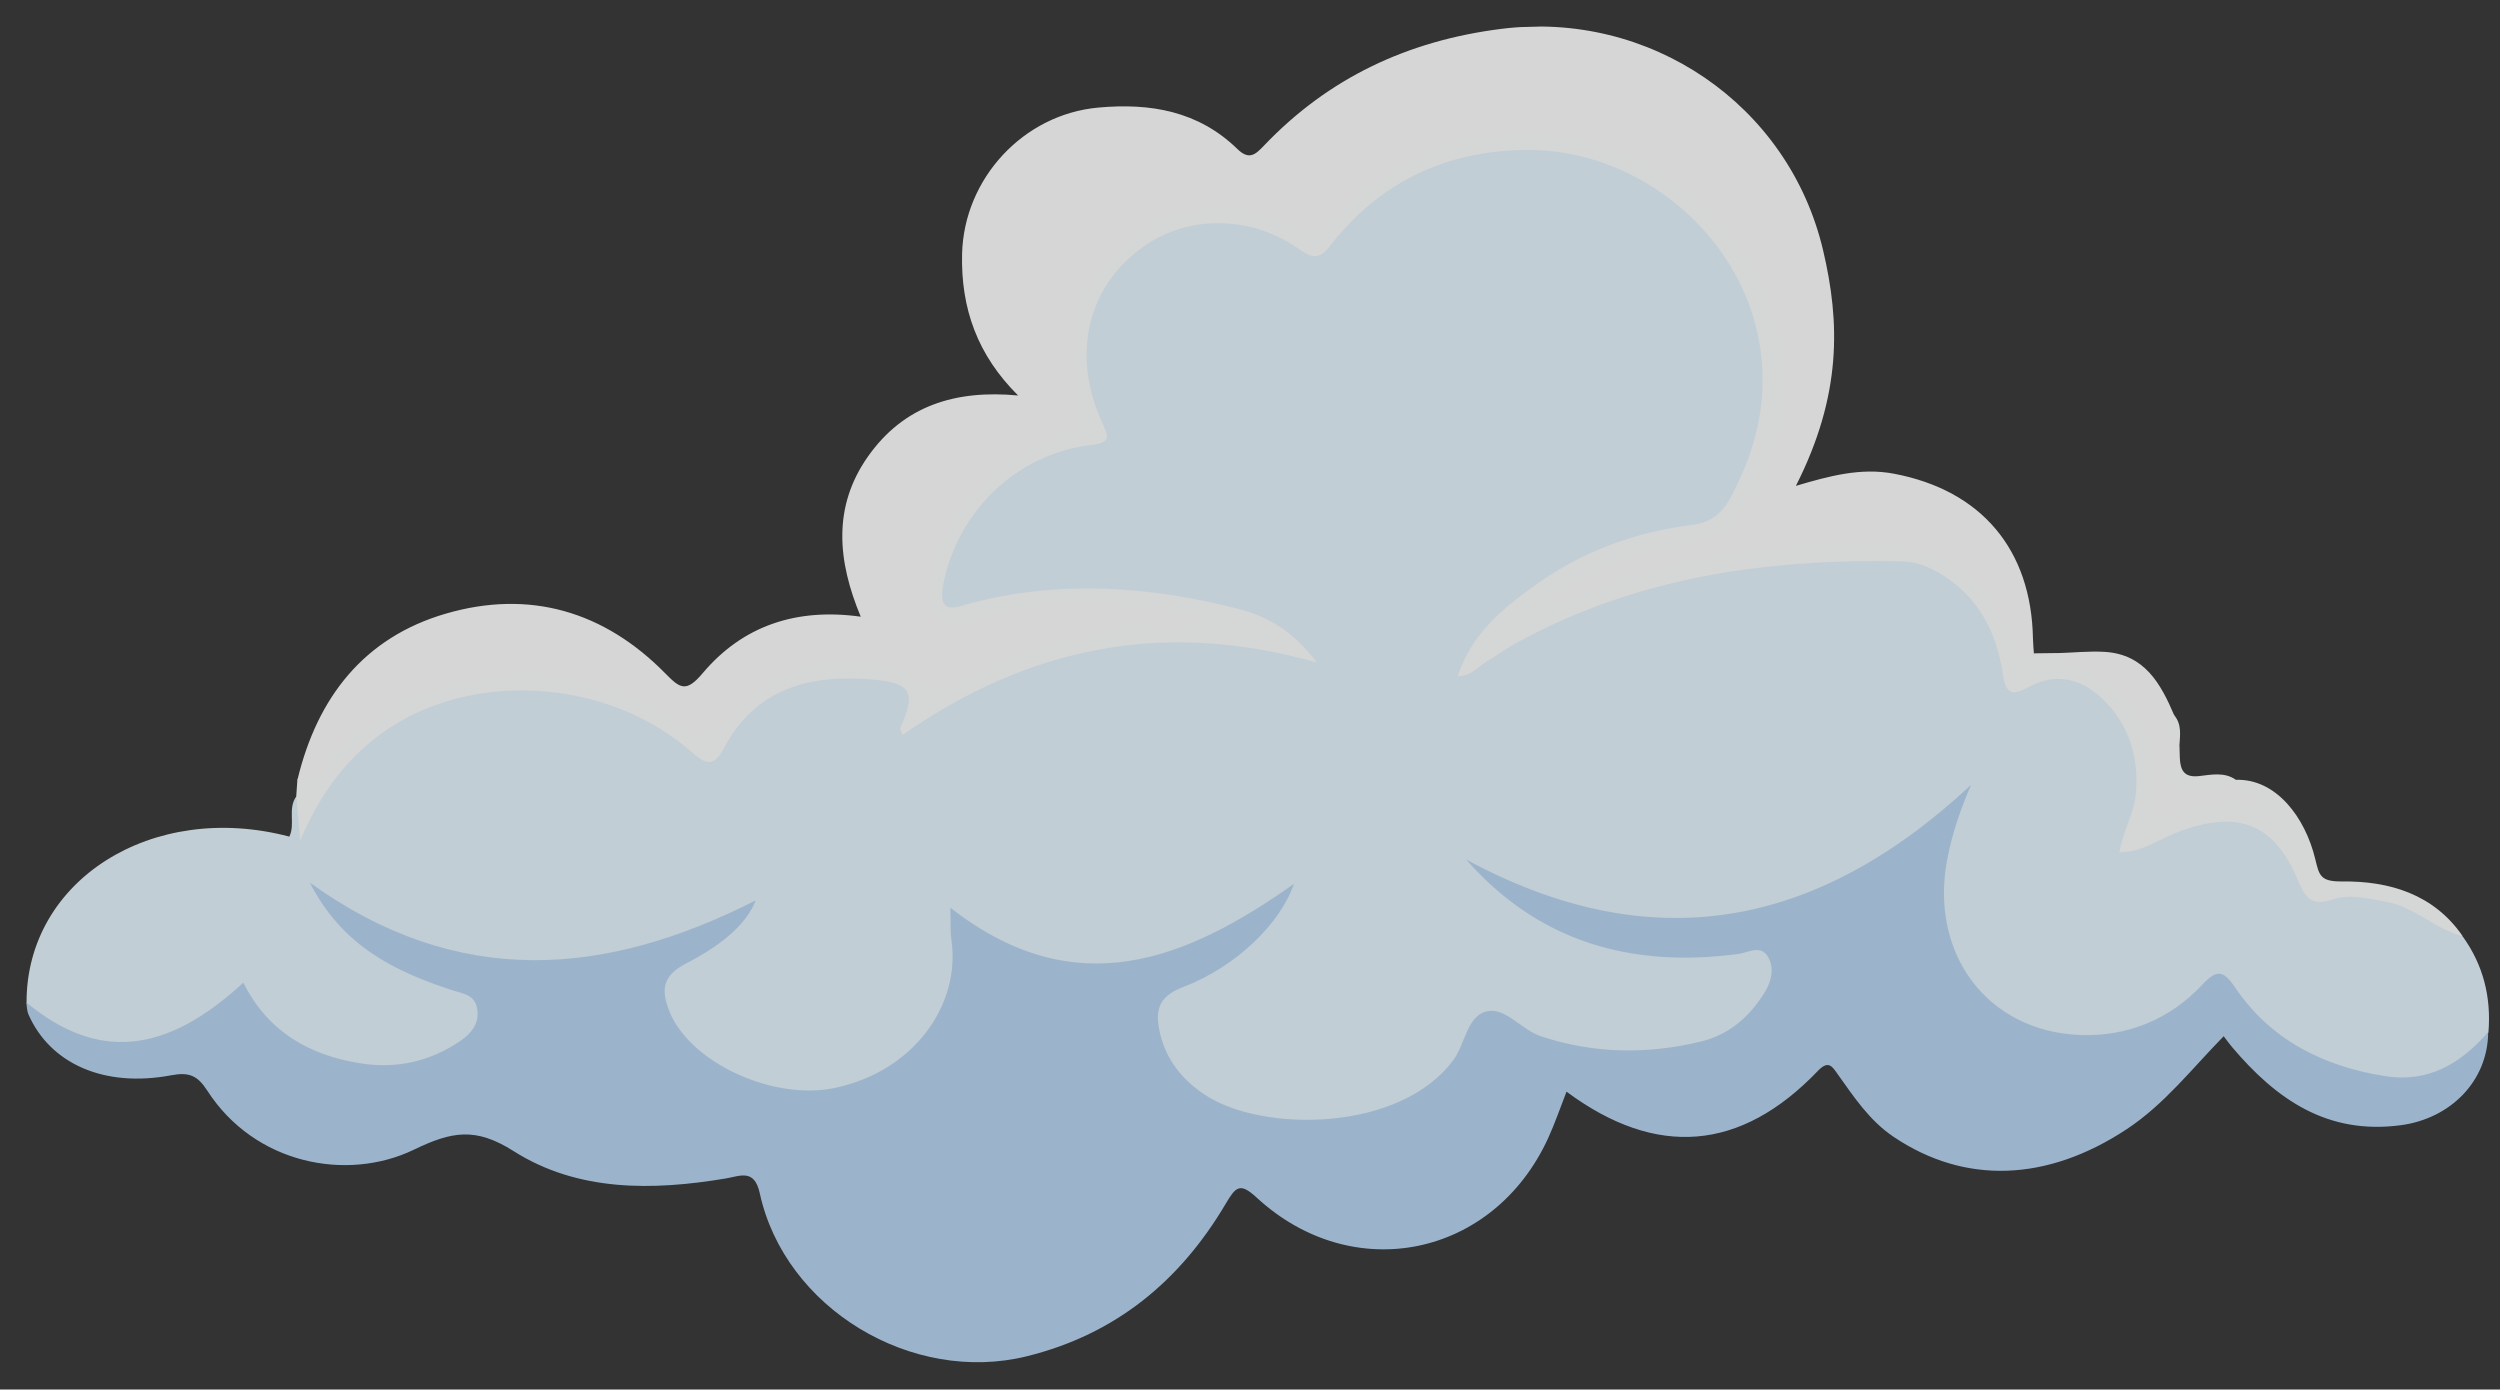
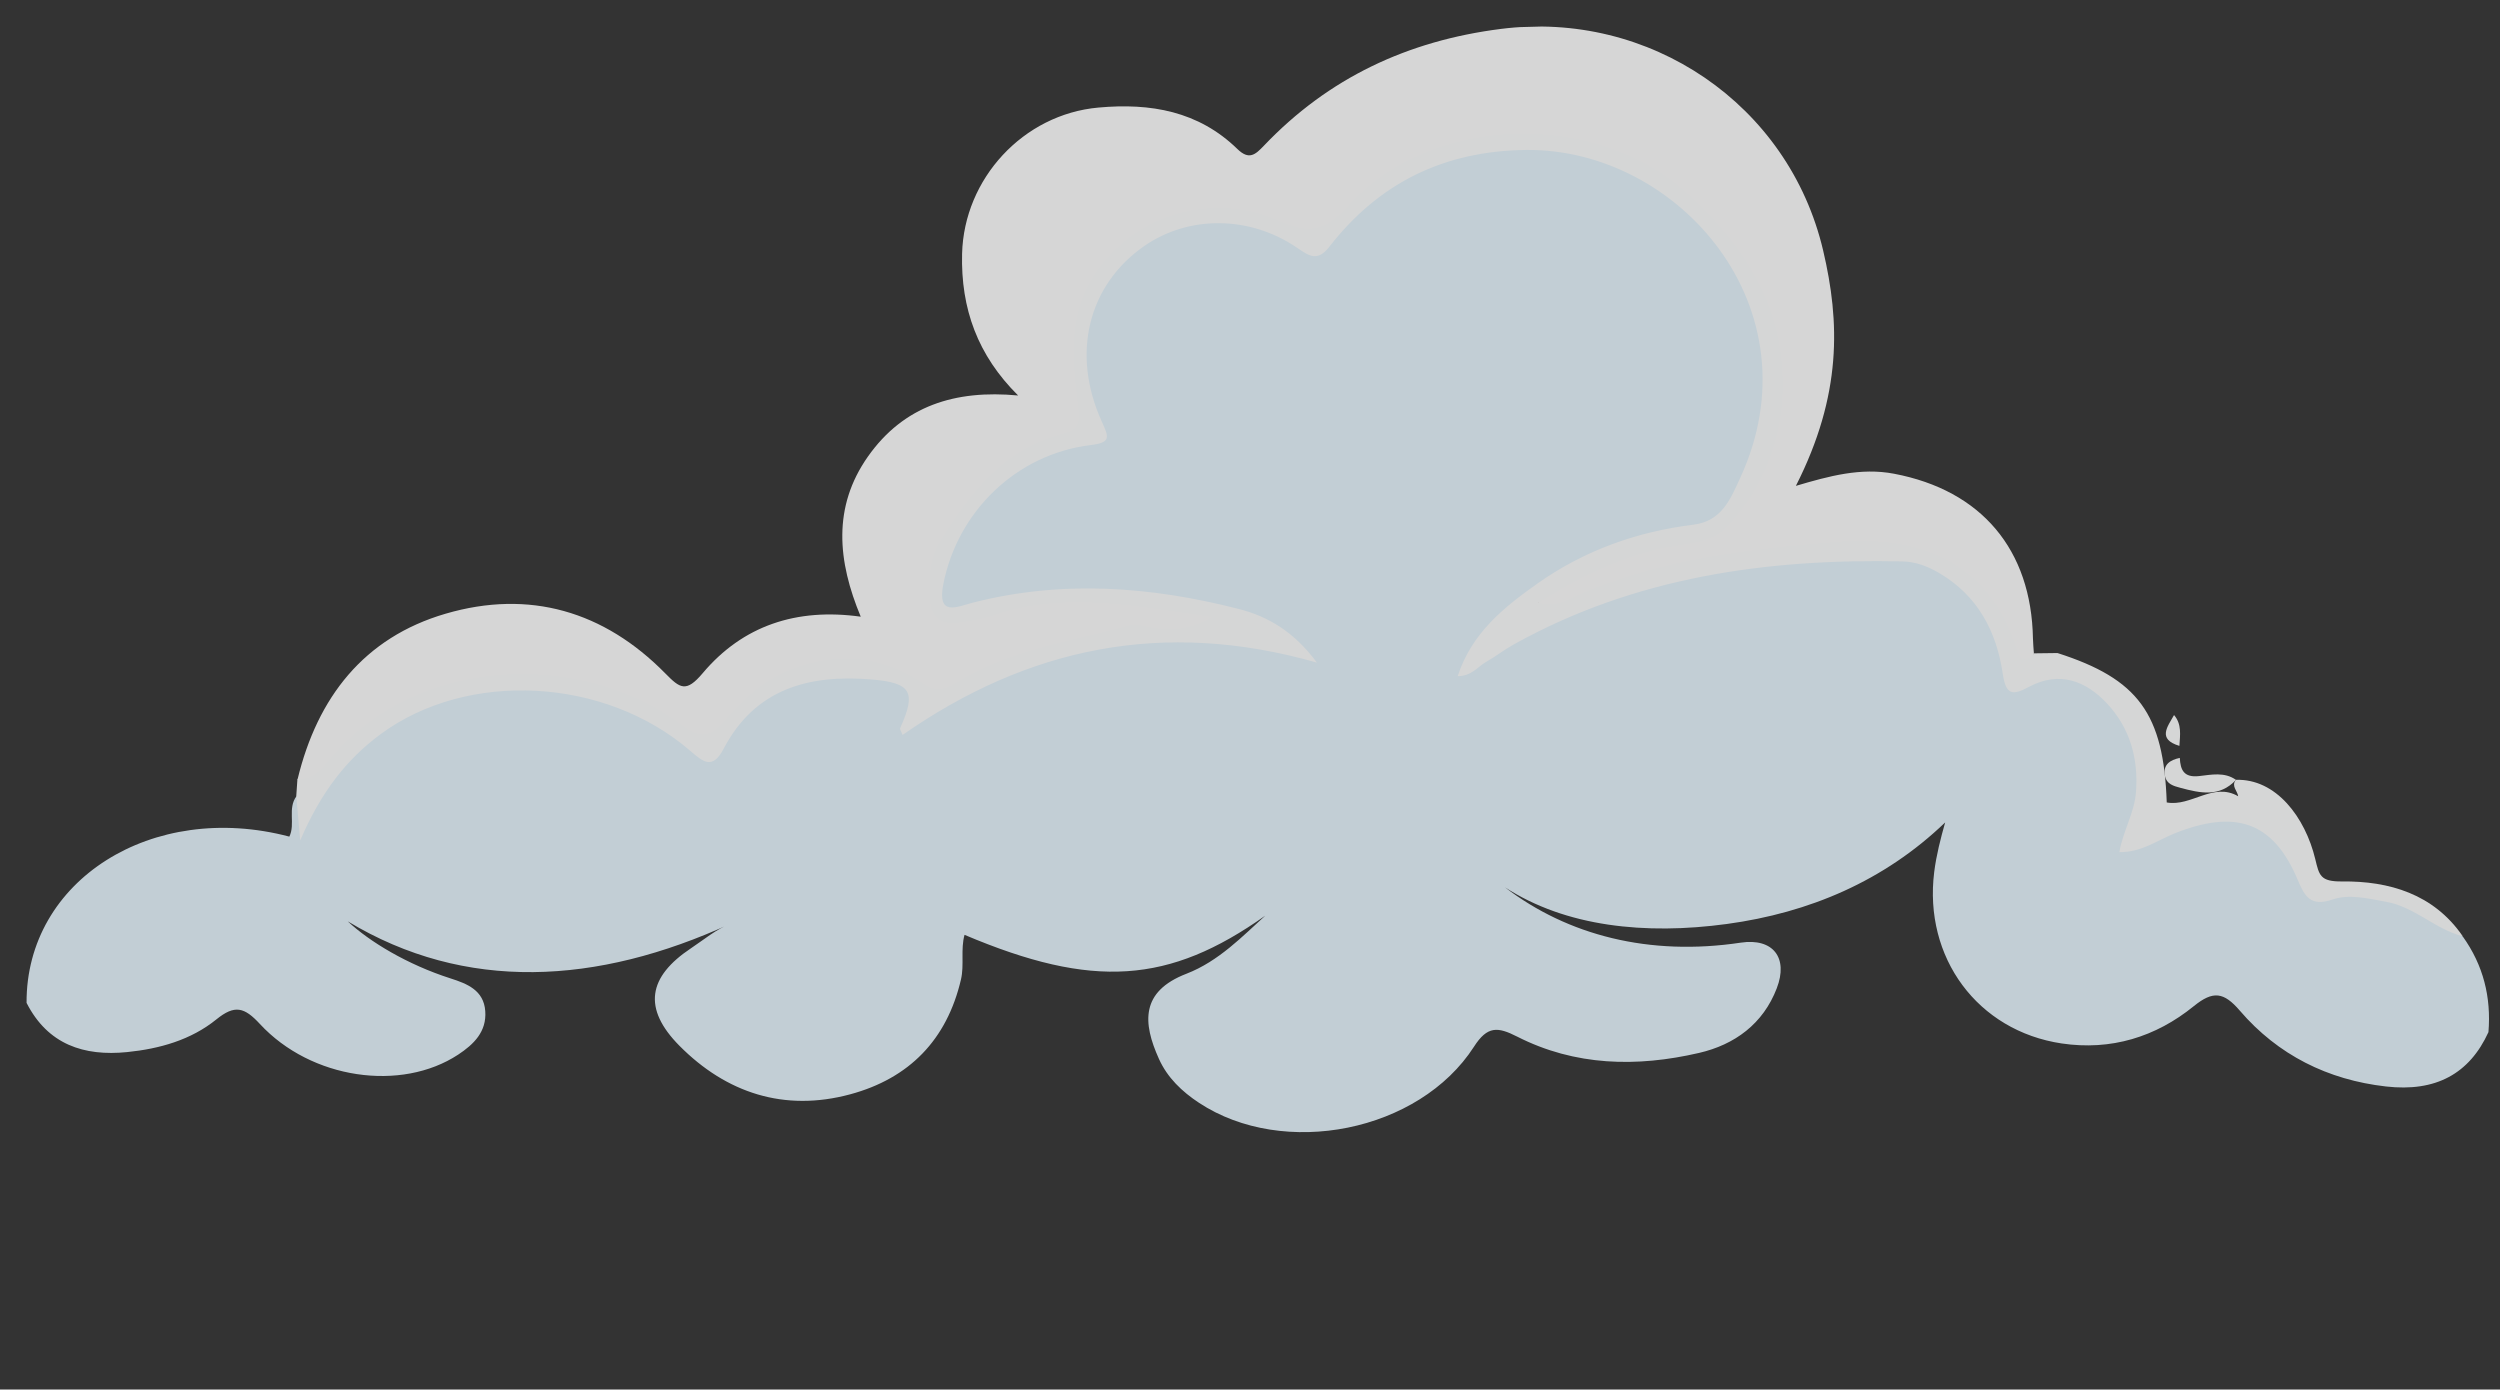
<svg xmlns="http://www.w3.org/2000/svg" width="896" height="498" viewBox="0 0 896 498" fill="none">
  <rect x="0" y="0" width="896" height="498" fill="#333333" stroke="none" />
  <g opacity="0.8" clip-path="url(#clip0_2897_44789)">
    <path d="M882.665 335.652C890.026 345.924 892.888 357.393 891.859 369.923C885.04 384.811 873.021 391.45 855.105 389.392C834.29 387.02 816.407 378.11 802.768 362.235C796.973 355.493 793.162 355.009 786.26 360.603C772.599 371.689 756.54 376.602 738.902 373.973C708.743 369.457 689.38 343.169 693.221 312.507C693.986 306.444 695.514 300.531 697.144 294.761C675.302 315.733 648.494 327.127 618.887 331.159C589.671 335.132 561.147 332.138 539.397 318.024C561.844 335.226 591.179 342.773 623.872 337.85C635.437 336.117 641.022 343.232 636.79 354.209C631.92 366.917 621.762 374.41 608.908 377.376C586.657 382.53 564.523 382.102 543.727 371.51C536.771 367.98 533.087 367.639 528.294 375.109C508.625 405.685 460.086 415.271 429.724 395.25C423.636 391.232 418.404 386.26 415.378 379.541C409.511 366.562 408.714 355.354 425.223 348.986C436.86 344.487 445.407 335.448 453.488 328.159C418.977 352.606 391.714 354.543 345.687 335.045C344.239 340.319 345.638 345.811 344.41 351.056C339.367 372.673 325.855 386.495 304.697 392.206C281.107 398.571 260.317 391.746 243.513 374.807C230.26 361.417 232.205 350.111 247.724 339.806C252.368 336.72 256.653 333.056 261.768 331.082C213.983 353.002 166.749 355.653 124.625 330.202C132.394 337.453 145.947 345.697 161.468 350.659C167.375 352.554 173.366 354.862 173.915 362.358C174.46 369.756 169.807 374.286 164.2 377.985C143.768 391.408 111.5 386.828 93.147 366.995C87.567 360.956 84.136 360.022 77.569 365.337C68.462 372.728 57.182 375.896 45.577 377.067C30.063 378.638 17.108 374.341 9.522 359.427C9.325 315.517 54.573 286.865 103.705 299.845C105.932 295.258 102.988 289.76 106.249 285.365C108.411 286.481 109.149 288.394 109.254 289.541C121.839 267.768 140.23 252.297 166.016 246.509C196.257 239.695 223.367 247.399 247.843 265.378C252.594 268.87 255.537 268.106 258.381 263.723C271.195 244.073 289.883 237.621 312.255 240.513C320.098 241.523 329.54 241.854 330.053 254.366C370.497 230.957 413.177 220.356 459.729 230.348C442.908 220.847 425.575 215.934 405.917 215.562C385.818 215.177 366.138 213.998 346.501 219.791C337.047 222.567 332.778 217.864 335.234 208.231C341.579 183.178 356.233 165.411 381.759 158.186C389.587 155.968 392.137 153.378 388.963 144.804C381.665 125.209 388.348 101.737 403.533 89.068C420.036 75.287 442.305 72.603 461.835 83.523C469.274 87.676 473.077 86.987 478.666 80.841C510.511 45.824 562.929 38.311 602.621 70.703C638.079 99.638 645.202 143.286 621.843 181.352C618.068 187.522 612.805 190.38 605.318 191.635C575.568 196.674 549.437 208.636 531.712 233.264C552.943 218.572 578.099 211.26 603.399 204.751C628.87 198.189 655.097 197.795 681.247 198.163C697.03 198.371 713.338 212.412 718.616 230.691C720.997 238.92 722.961 243.54 733.469 240.784C745.266 237.7 759.239 247.865 764.803 260.485C770.235 272.791 769.72 285.307 766.408 298.559C772.483 298.516 776.907 296.366 781.435 294.432C800.396 286.334 817.844 292.76 825.831 311.578C828.606 318.083 831.513 319.571 838.627 319.011C855.568 317.671 869.95 324.889 882.666 335.676L882.665 335.652Z" fill="#E6F5FE" />
-     <path d="M9.511 359.338C34.825 380.158 59.096 378.106 87.221 352.166C95.88 369.572 110.644 378.176 129.22 381.097C142.261 383.142 154.215 380.42 165.013 373.031C168.909 370.356 172.043 366.699 170.963 361.248C169.971 356.357 165.652 356.082 161.944 354.862C141.45 348.126 122.657 339.117 111.033 316.31C164.366 354.771 217.297 349.885 270.843 322.693C268.055 330.035 260.646 337.7 246.03 345.241C237.623 349.579 236.728 354.472 239.937 362.508C247.247 380.734 277.001 394.633 299.288 389.893C327.664 383.863 344.357 360.019 340.979 336.867C340.526 333.723 340.755 330.462 340.614 325.303C385.278 360.304 425.039 344.153 463.733 316.777C459.114 330.628 443.281 346.472 423.955 353.798C414.693 357.304 413.983 362.706 415.787 370.438C418.059 380.041 423.887 387.125 431.946 392.436C452.528 405.996 502.01 405.78 520.971 379.77C525.268 373.855 525.843 363.538 533.406 362.354C539.895 361.346 545.4 369.124 552.371 371.431C571.382 377.693 590.4 377.912 609.602 373.28C619.946 370.773 627.335 364.137 632.701 355.232C635.021 351.377 635.923 346.728 633.612 342.876C630.969 338.494 626.664 341.426 622.905 341.919C584.799 346.941 551.598 337.785 525.427 308.032C591.249 343.609 650.551 333.389 706.453 281.273C702.029 291.499 699.575 299.419 697.962 307.634C691.314 341.336 711.937 369.795 745.851 370.955C762.281 371.513 777.695 365.394 789.308 352.894C794.425 347.397 796.832 347.625 801.045 353.872C813.888 372.853 832.911 382.248 855.006 385.71C870.359 388.108 882.073 381.085 891.762 369.861C891.68 387.455 878.255 400.91 860.411 403.278C834.024 406.783 815.788 393.943 799.99 375.286C799.079 374.21 798.264 373.082 796.968 371.38C785.551 383.018 775.805 395.712 762.257 404.667C733.79 423.496 704.277 424.689 678.644 407.425C670.058 401.639 664.537 393.273 658.703 385.088C656.716 382.304 655.397 379.77 651.514 383.815C623.957 412.602 593.698 415.185 561.439 391.249C559.218 396.912 557.314 402.543 554.864 407.894C535.306 450.607 484.879 461.052 450.371 429.201C444.413 423.686 442.891 425.343 439.332 431.36C422.989 459.036 399.969 478.158 368.091 486.069C326.894 496.288 281.289 468.972 272.294 427.621C270.362 418.791 265.242 421.499 260.194 422.346C233.783 426.781 207.064 427.139 184.052 412.544C170.464 403.908 161.908 405.486 148.343 412.044C124.406 423.606 91.306 417.286 74.292 390.882C70.813 385.496 67.836 384.157 61.329 385.385C37.321 389.902 17.975 381.251 10.19 363.552C9.641 362.295 9.673 360.777 9.439 359.388L9.511 359.338Z" fill="#B7D5F1" />
    <path d="M106.67 279.219C113.759 249.986 130.418 228.494 159.729 219.944C189.696 211.18 216.517 219.04 238.466 241.368C243.758 246.754 245.908 248.311 251.863 241.25C266.219 224.224 285.495 217.805 308.49 221.023C300.179 201.113 298.325 181.714 311.083 163.606C323.865 145.473 342.275 139.617 364.896 141.743C350.391 127.36 344.323 110.618 344.813 90.935C345.498 64.029 366.719 40.971 393.675 38.552C412.37 36.846 429.527 39.83 443.471 53.397C447.699 57.514 449.944 55.399 452.993 52.209C476.141 27.924 504.465 14.629 537.862 10.371C591.01 3.597 641.075 37.225 653.416 89.784C659.432 115.358 660.22 141.466 643.646 174.136C655.554 170.608 666.91 167.511 678.805 169.782C710.155 175.733 728.057 196.973 728.612 228.91C728.661 230.694 728.832 232.475 728.955 234.282C724.926 244.593 721.276 237.45 719.671 233.408C716.831 226.341 713.731 219.575 708.723 213.839C700.656 204.614 691.422 199.336 678.153 198.766C639.253 197.105 601.884 203.061 565.558 216.694C561.12 218.356 554.75 222.81 552.029 217.379C548.66 210.669 557.194 209.165 561.193 206.684C575.382 197.883 591.411 193.656 607.621 190.696C613.91 189.547 618.052 186.916 621.34 181.738C648.544 139.165 634.487 89.196 590.252 62.701C555.034 41.613 510.653 48.273 481.932 78.41C475.43 85.216 470.236 87.877 460.63 83.293C442.011 74.354 423.128 74.573 405.976 87.882C387.936 101.852 384.313 120.764 388.271 141.868C390.68 154.696 390.685 153.986 378.016 159.223C356.625 168.047 341.758 183.398 336.237 206.35C332.981 219.869 336.811 223.754 349.69 219.001C374.016 210.023 398.609 215.252 423.175 215.907C424.965 215.956 426.586 217.038 428.313 217.456C431.075 218.115 434.706 218.31 434.779 221.856C434.868 226.012 430.844 226.684 427.769 227.135C417.57 228.634 407.299 227.518 396.944 229.584C378.498 233.241 360.749 238.176 344.267 247.332C339.659 249.904 335.14 251.298 330.193 247.787C311.154 234.235 279.645 237.659 262.362 258.751C254.16 268.76 252.571 268.901 242.057 261.578C206.095 236.595 150.198 237.818 120.043 274.624C116.771 278.602 113.213 283.763 106.647 279.268L106.67 279.219Z" fill="white" />
    <path d="M106.681 279.193C112.155 279.583 115.187 275.781 118.152 272.227C148.815 235.186 207.928 232.434 244.723 260.11C250.376 264.36 254.519 264.444 259.313 258.785C266.029 250.847 273.481 243.843 283.662 239.897C300.728 233.294 316.459 235.167 331.436 245.33C335.305 247.965 339.054 247.081 342.521 244.858C361.475 232.919 383.395 230.025 404.38 224.269C407.298 223.456 410.022 224.507 412.852 224.969C419.618 226.033 426.329 225.972 434.427 221.104C407.079 217.247 381.867 211.79 356.307 220.435C352.277 221.792 347.962 222.569 343.739 223.124C337.295 223.984 333.555 221.614 333.26 214.404C332.972 207.44 333.122 200.414 336.685 194.543C347.422 176.857 359.868 160.765 381.425 155.336C387.143 153.909 386.985 150.83 386.405 145.757C384.437 128.44 382.116 111.646 394.34 95.534C410.018 74.876 437.309 69.512 458.596 79.259C469.735 84.339 475.605 82.199 483.143 73.847C512.675 41.143 571.513 39.059 604.879 69.446C623.069 86.005 635.942 105.228 638.45 128.842C640.792 150.847 634.553 172.619 618.518 189.176C612.466 195.408 601.841 194.791 593.254 197.005C578.585 200.804 565.332 207.108 551.465 216.023C557.881 217.708 561.63 215.062 565.309 213.421C594.935 200.262 626.984 196.825 658.368 194.212C686.38 191.887 712.728 200.371 722.596 232.398C723.753 236.207 725.596 238.188 728.989 234.157C731.805 234.13 734.598 234.104 737.414 234.052C766.331 243.323 775.466 255.748 776.558 287.597C785.275 289.22 793.234 280.171 802.172 285.385C801.873 283.411 799.598 281.736 801.325 279.487C815.766 279.022 826.166 292.906 829.785 307.878C831.194 313.687 831.527 316.003 839.413 315.911C856.189 315.726 872.215 320.355 882.651 335.558C872.759 333.062 865.484 325.015 855.07 323.169C848.596 322.024 841.934 320.32 835.964 322.39C828.101 325.099 825.96 321.193 823.523 315.388C814.638 294.172 800.904 290.068 779.264 298.729C773.133 301.195 767.494 305.506 759.578 305.403C760.911 297.709 765.022 291.286 765.551 283.761C766.42 271.651 763.335 260.97 755.256 252.235C747.632 244.001 738.076 240.345 727.186 246.17C721.199 249.39 718.913 249.11 717.77 241.361C715.546 226.351 708.849 213.516 695.055 205.401C690.922 202.969 686.54 201.302 681.883 201.208C633.126 200.157 585.977 206.818 542.612 230.918C539.161 232.822 536.044 235.279 532.618 237.232C529.579 238.953 527.442 242.339 522.444 242.328C527.459 226.852 539.086 217.558 551.176 209.034C567.856 197.279 586.732 190.528 606.949 188.047C617.155 186.792 620.311 178.608 623.596 171.497C651.864 110.521 601.469 53.171 546.975 53.743C517.658 54.049 494.232 65.497 476.413 88.464C472.153 93.938 469.153 91.719 464.834 88.778C447.858 77.201 426.052 77.133 410.16 88.133C390.06 102.061 383.776 126.672 394.881 151.081C397.513 156.857 398.198 158.624 390.751 159.535C364.236 162.823 343.236 183.259 338.094 209.307C335.748 221.188 342.996 217.444 348.592 216.02C380.631 207.787 412.471 210.177 444.051 218.275C454.463 220.953 463.724 226.354 471.991 237.482C416.78 221.706 368.168 232.223 323.479 263.405C323.028 262.145 322.418 261.354 322.627 260.932C328.494 247.953 326.616 244.678 312.155 243.504C289.86 241.686 270.648 246.855 259.377 268.299C255.373 275.943 252.137 273.193 247.294 269.019C216.785 242.738 167.642 240.108 136.447 263.095C124.128 272.163 114.971 284.033 107.601 301.187C106.959 293.84 106.572 289.545 106.184 285.225C106.325 283.19 106.465 281.155 106.606 279.121L106.681 279.193Z" fill="#FEFFFF" />
-     <path d="M801.353 279.512C802.774 283.999 807.676 284.992 810.418 289.394C798.669 284.38 788.301 288.649 777.933 292.917C773.766 294.645 770.764 294.163 771.468 288.567C774.718 263.183 764.955 245.712 740.32 237.132C739.133 236.724 738.379 235.131 737.419 234.08C743.099 233.926 748.838 233.281 754.482 233.641C768.619 234.579 774.391 244.992 779.208 256.285C780.335 259.875 777.513 264.159 781.128 267.339C781.167 268.781 781.206 270.223 781.246 271.666C777.848 276.406 778.506 278.957 784.719 280.427C790.539 281.811 795.825 279.833 801.379 279.56L801.353 279.512Z" fill="white" />
    <path d="M801.35 279.526C795.496 285.826 788.544 284.253 781.486 282.365C778.969 281.699 776.5 281.007 775.932 278.136C775.109 274.024 777.734 272.387 781.241 271.631C781.458 275.98 782.71 278.76 788.157 278.147C792.529 277.662 797.227 276.581 801.374 279.502L801.35 279.526Z" fill="#FEFFFF" />
    <path d="M781.097 267.325C773.094 264.9 776.843 260.47 779.177 256.273C782.011 259.572 781.334 263.478 781.097 267.325Z" fill="#FEFFFF" />
  </g>
  <defs>
    <clipPath id="clip0_2897_44789">
      <rect width="882.166" height="473.196" fill="white" transform="matrix(1 -0.027 0.027 1 0.288 24.419)" />
    </clipPath>
  </defs>
</svg>